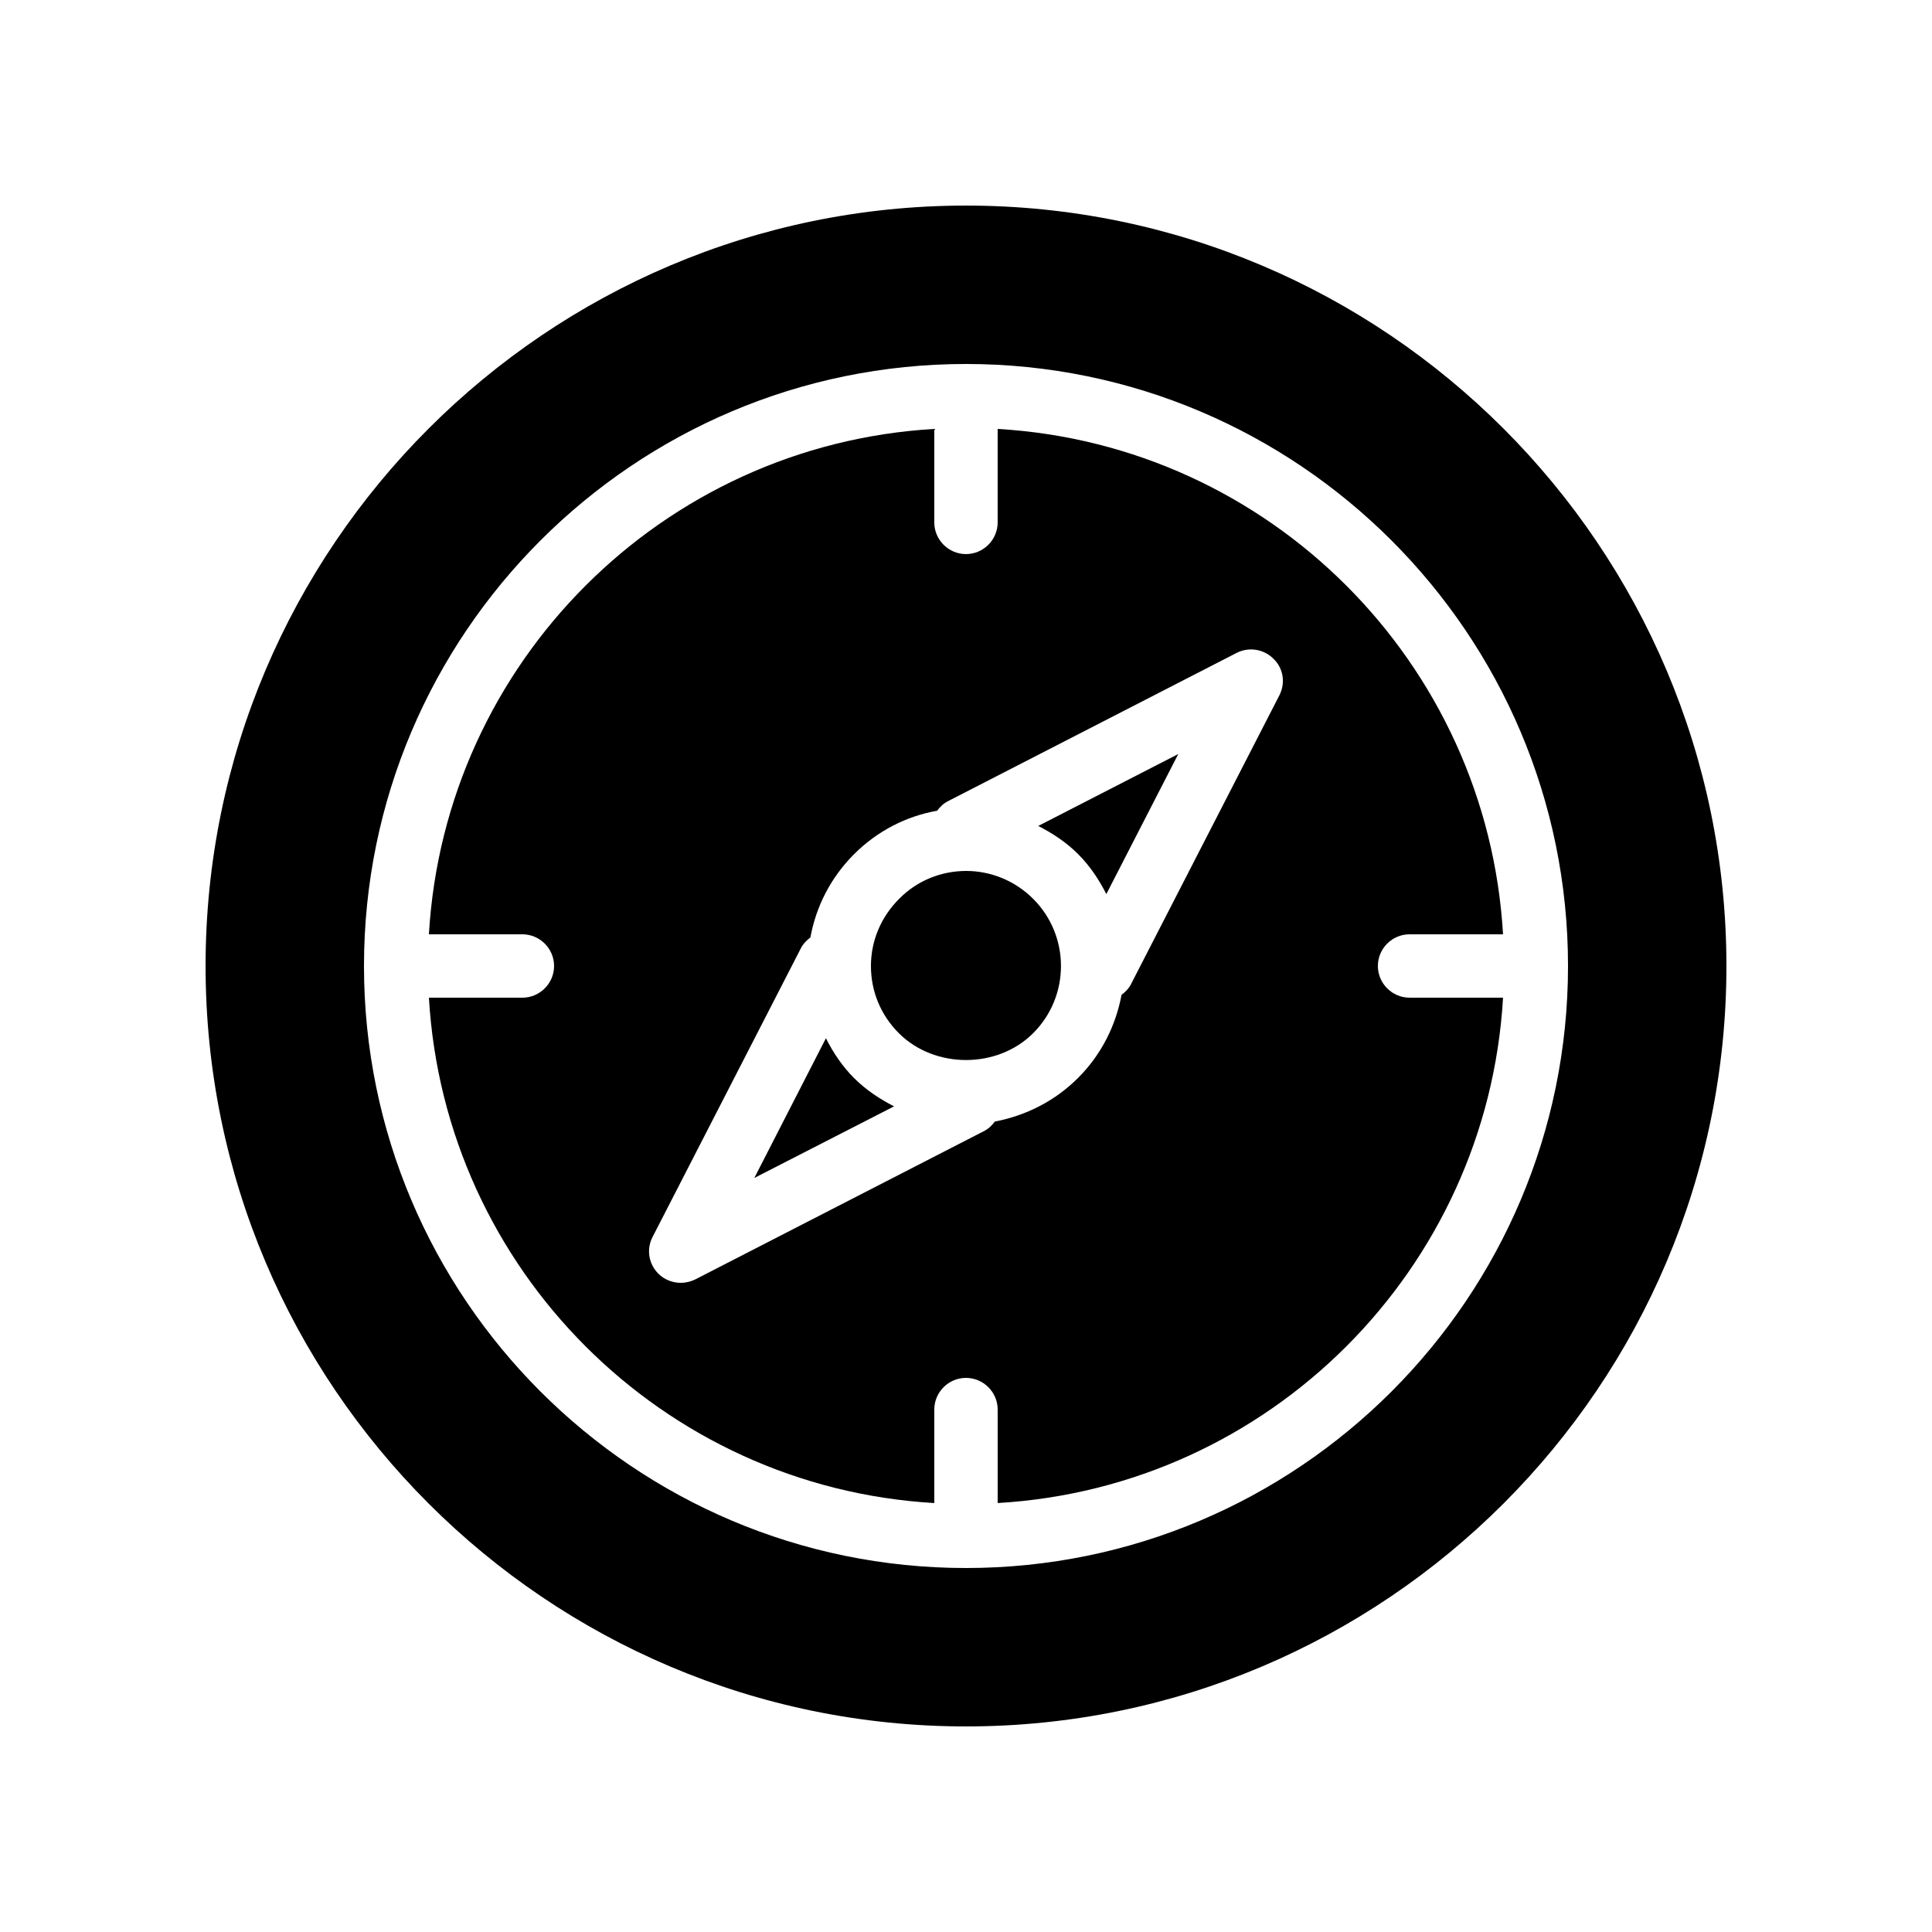
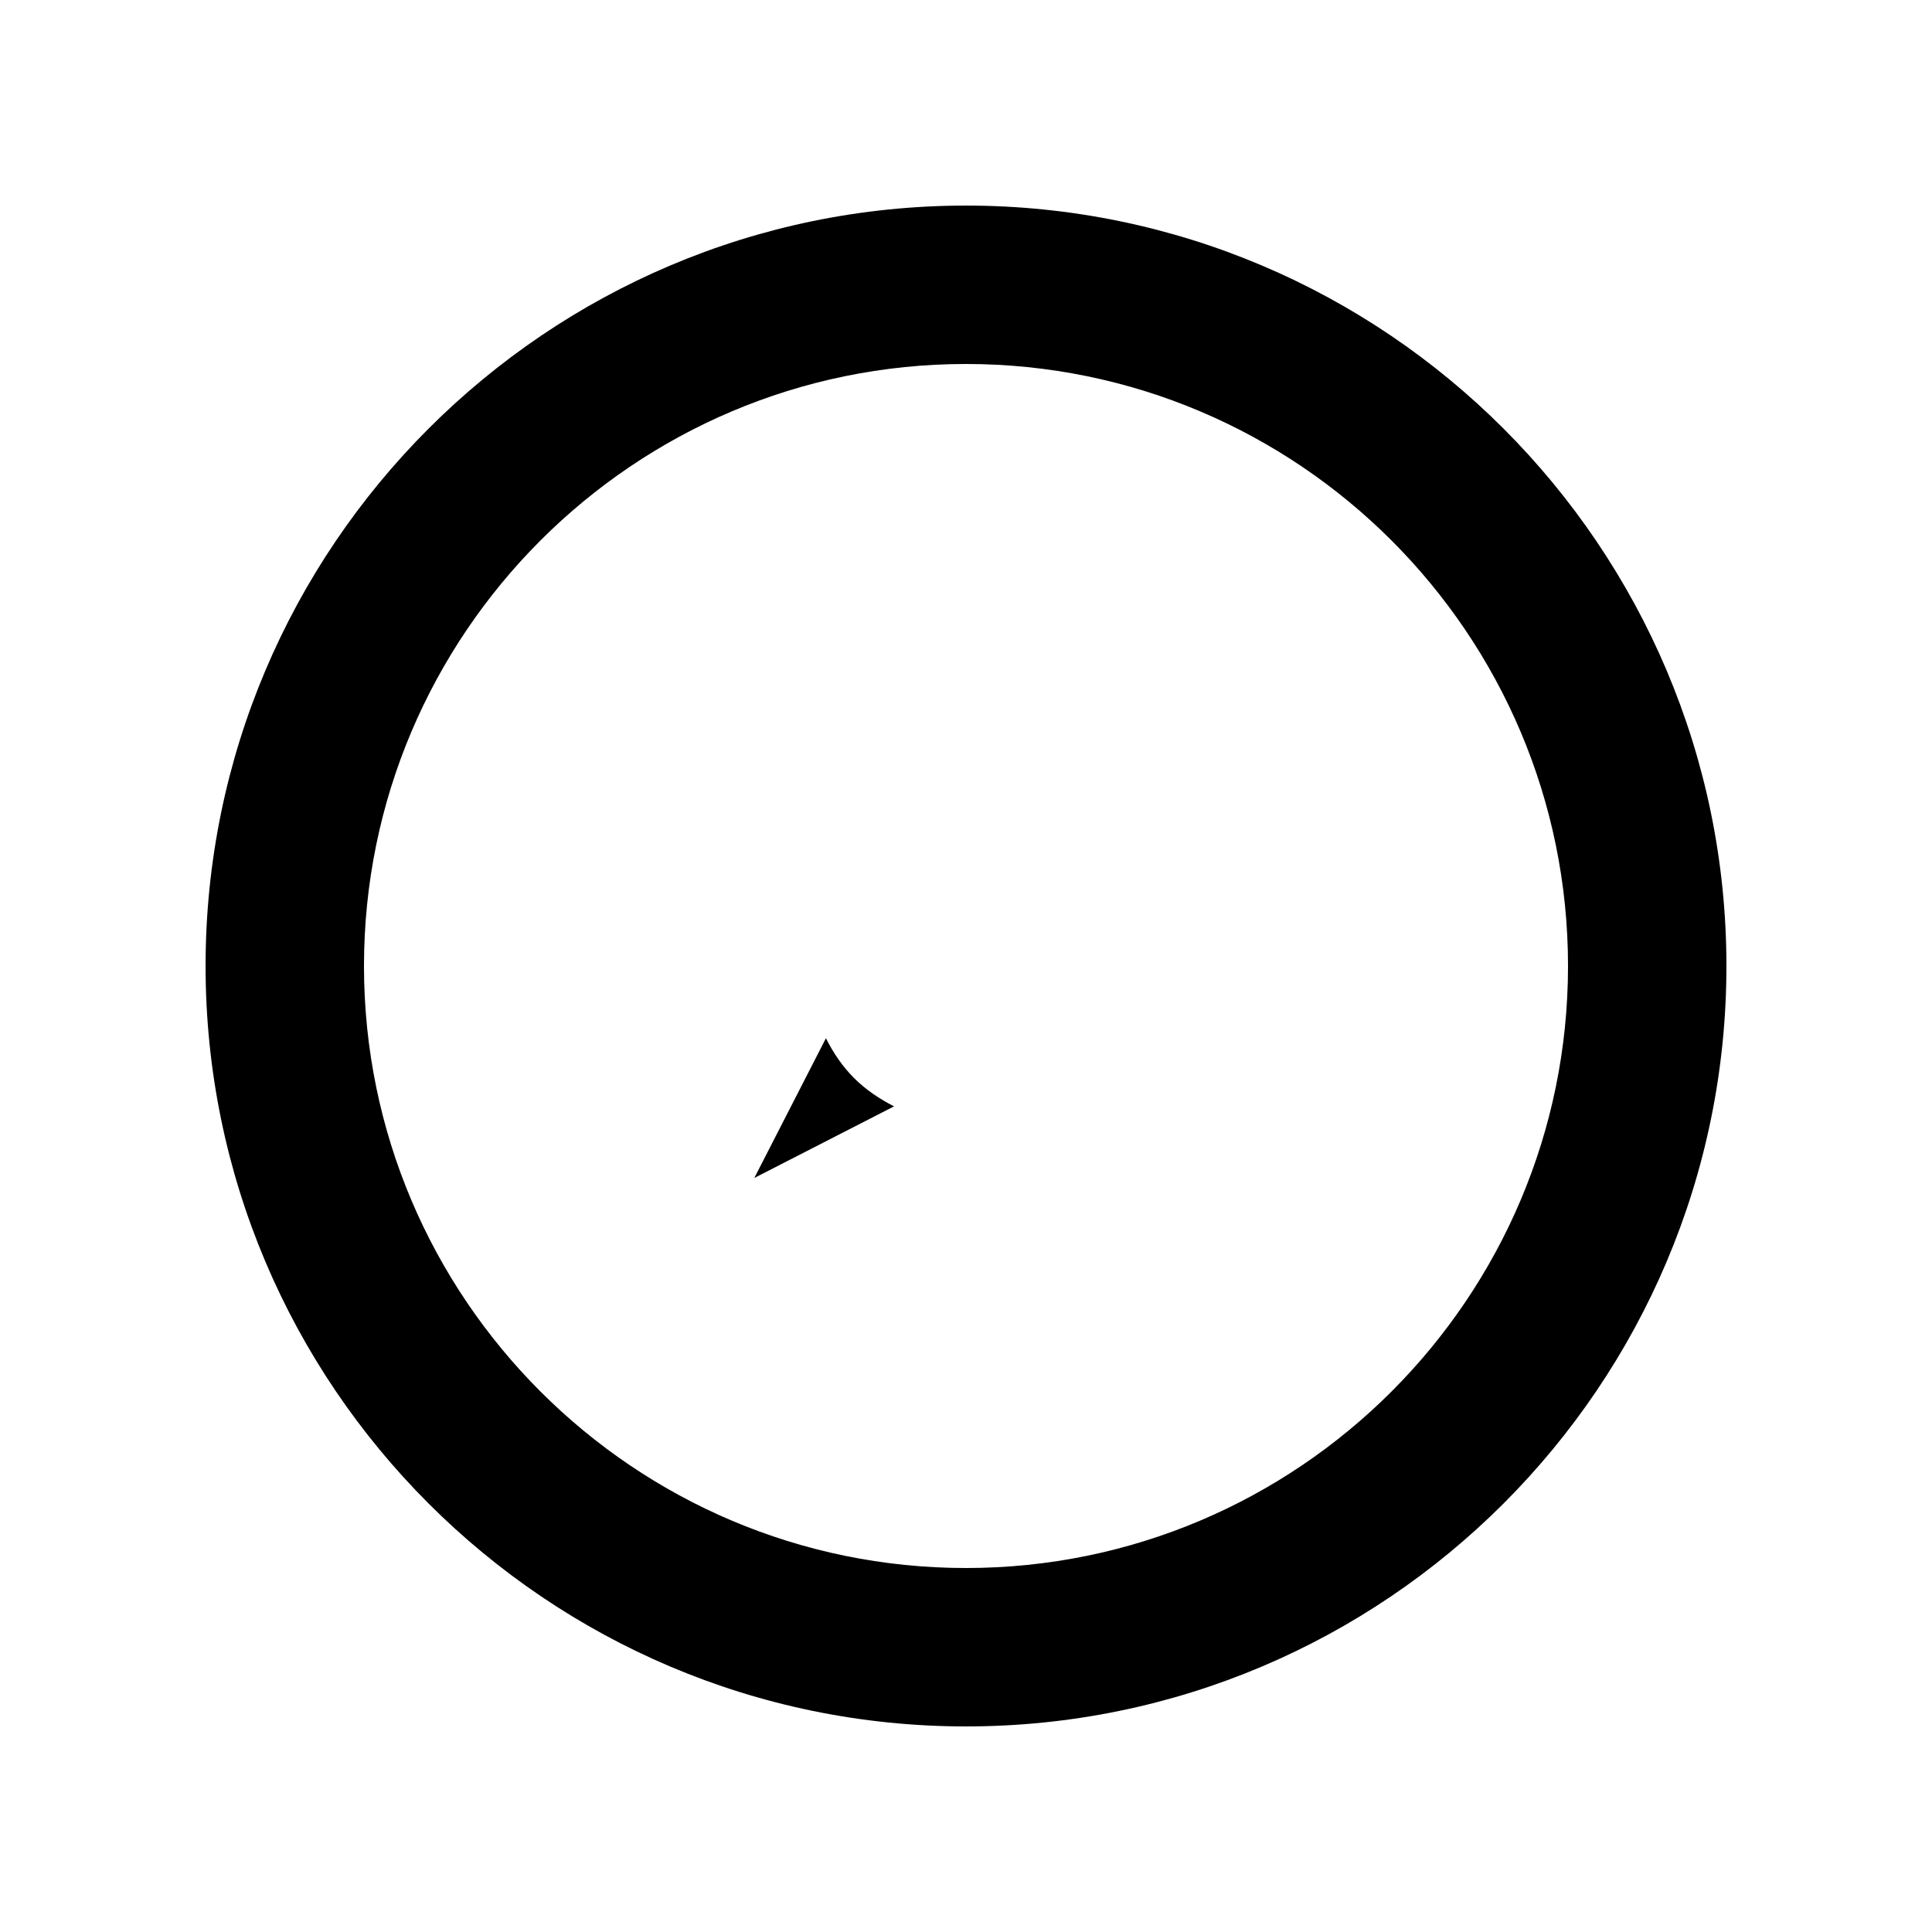
<svg xmlns="http://www.w3.org/2000/svg" fill="#000000" width="800px" height="800px" version="1.1" viewBox="144 144 512 512">
  <g>
    <path d="m400 198.48c-111.09 0-201.52 90.434-201.52 201.52 0 111.18 90.434 201.52 201.52 201.52 111.18 0 201.52-90.352 201.52-201.52 0-111.09-90.352-201.52-201.52-201.52zm0 361.06c-88 0-159.54-71.539-159.54-159.54s71.539-159.54 159.54-159.54 159.54 71.539 159.54 159.54c0 87.996-71.543 159.54-159.54 159.54z" />
-     <path d="m429.72 370.36c3.191 3.191 5.543 6.801 7.473 10.578l19.062-37.113-37.113 19.062c3.777 1.93 7.387 4.281 10.578 7.473z" />
-     <path d="m400.08 374.81c-6.465 0-12.93 2.434-17.801 7.391-4.785 4.785-7.473 11.082-7.473 17.801s2.602 13.016 7.391 17.801c9.488 9.488 26.113 9.488 35.602 0 9.824-9.824 9.824-25.777 0-35.602-4.871-4.871-11.336-7.391-17.719-7.391z" />
-     <path d="m517.55 391.6h24.77c-4.199-72.043-61.883-129.73-133.93-133.93v24.77c0 4.617-3.777 8.398-8.398 8.398-4.617 0-8.398-3.777-8.398-8.398v-24.77c-72.043 4.199-129.73 61.883-133.93 133.93h24.773c4.617 0 8.398 3.777 8.398 8.398 0 4.617-3.777 8.398-8.398 8.398h-24.77c4.199 72.043 61.883 129.73 133.93 133.93v-24.773c0-4.617 3.777-8.398 8.398-8.398 4.617 0 8.398 3.777 8.398 8.398v24.77c72.043-4.199 129.73-61.883 133.93-133.93h-24.773c-4.617 0-8.398-3.777-8.398-8.398 0-4.617 3.781-8.395 8.398-8.395zm-34.512-63.312-39.297 76.496c-0.586 1.176-1.512 2.098-2.519 2.856-1.512 8.062-5.289 15.785-11.504 22-6.129 6.129-13.77 9.992-22.082 11.586-0.754 1.008-1.68 1.93-2.856 2.519l-76.496 39.297c-1.176 0.586-2.519 0.922-3.863 0.922-2.184 0-4.367-0.84-5.961-2.434-2.602-2.602-3.191-6.551-1.512-9.742l39.297-76.496c0.586-1.176 1.512-2.098 2.519-2.856 1.512-8.312 5.457-15.953 11.586-22.082 6.215-6.215 13.938-10.078 22-11.504 0.754-1.008 1.68-1.93 2.856-2.519l76.496-39.297c3.273-1.68 7.223-1.008 9.742 1.512 2.684 2.519 3.273 6.469 1.594 9.742z" />
    <path d="m362.88 419.14-18.977 37.031 37.031-18.977c-3.777-1.93-7.473-4.367-10.578-7.473-3.109-3.109-5.543-6.723-7.477-10.582z" />
  </g>
</svg>